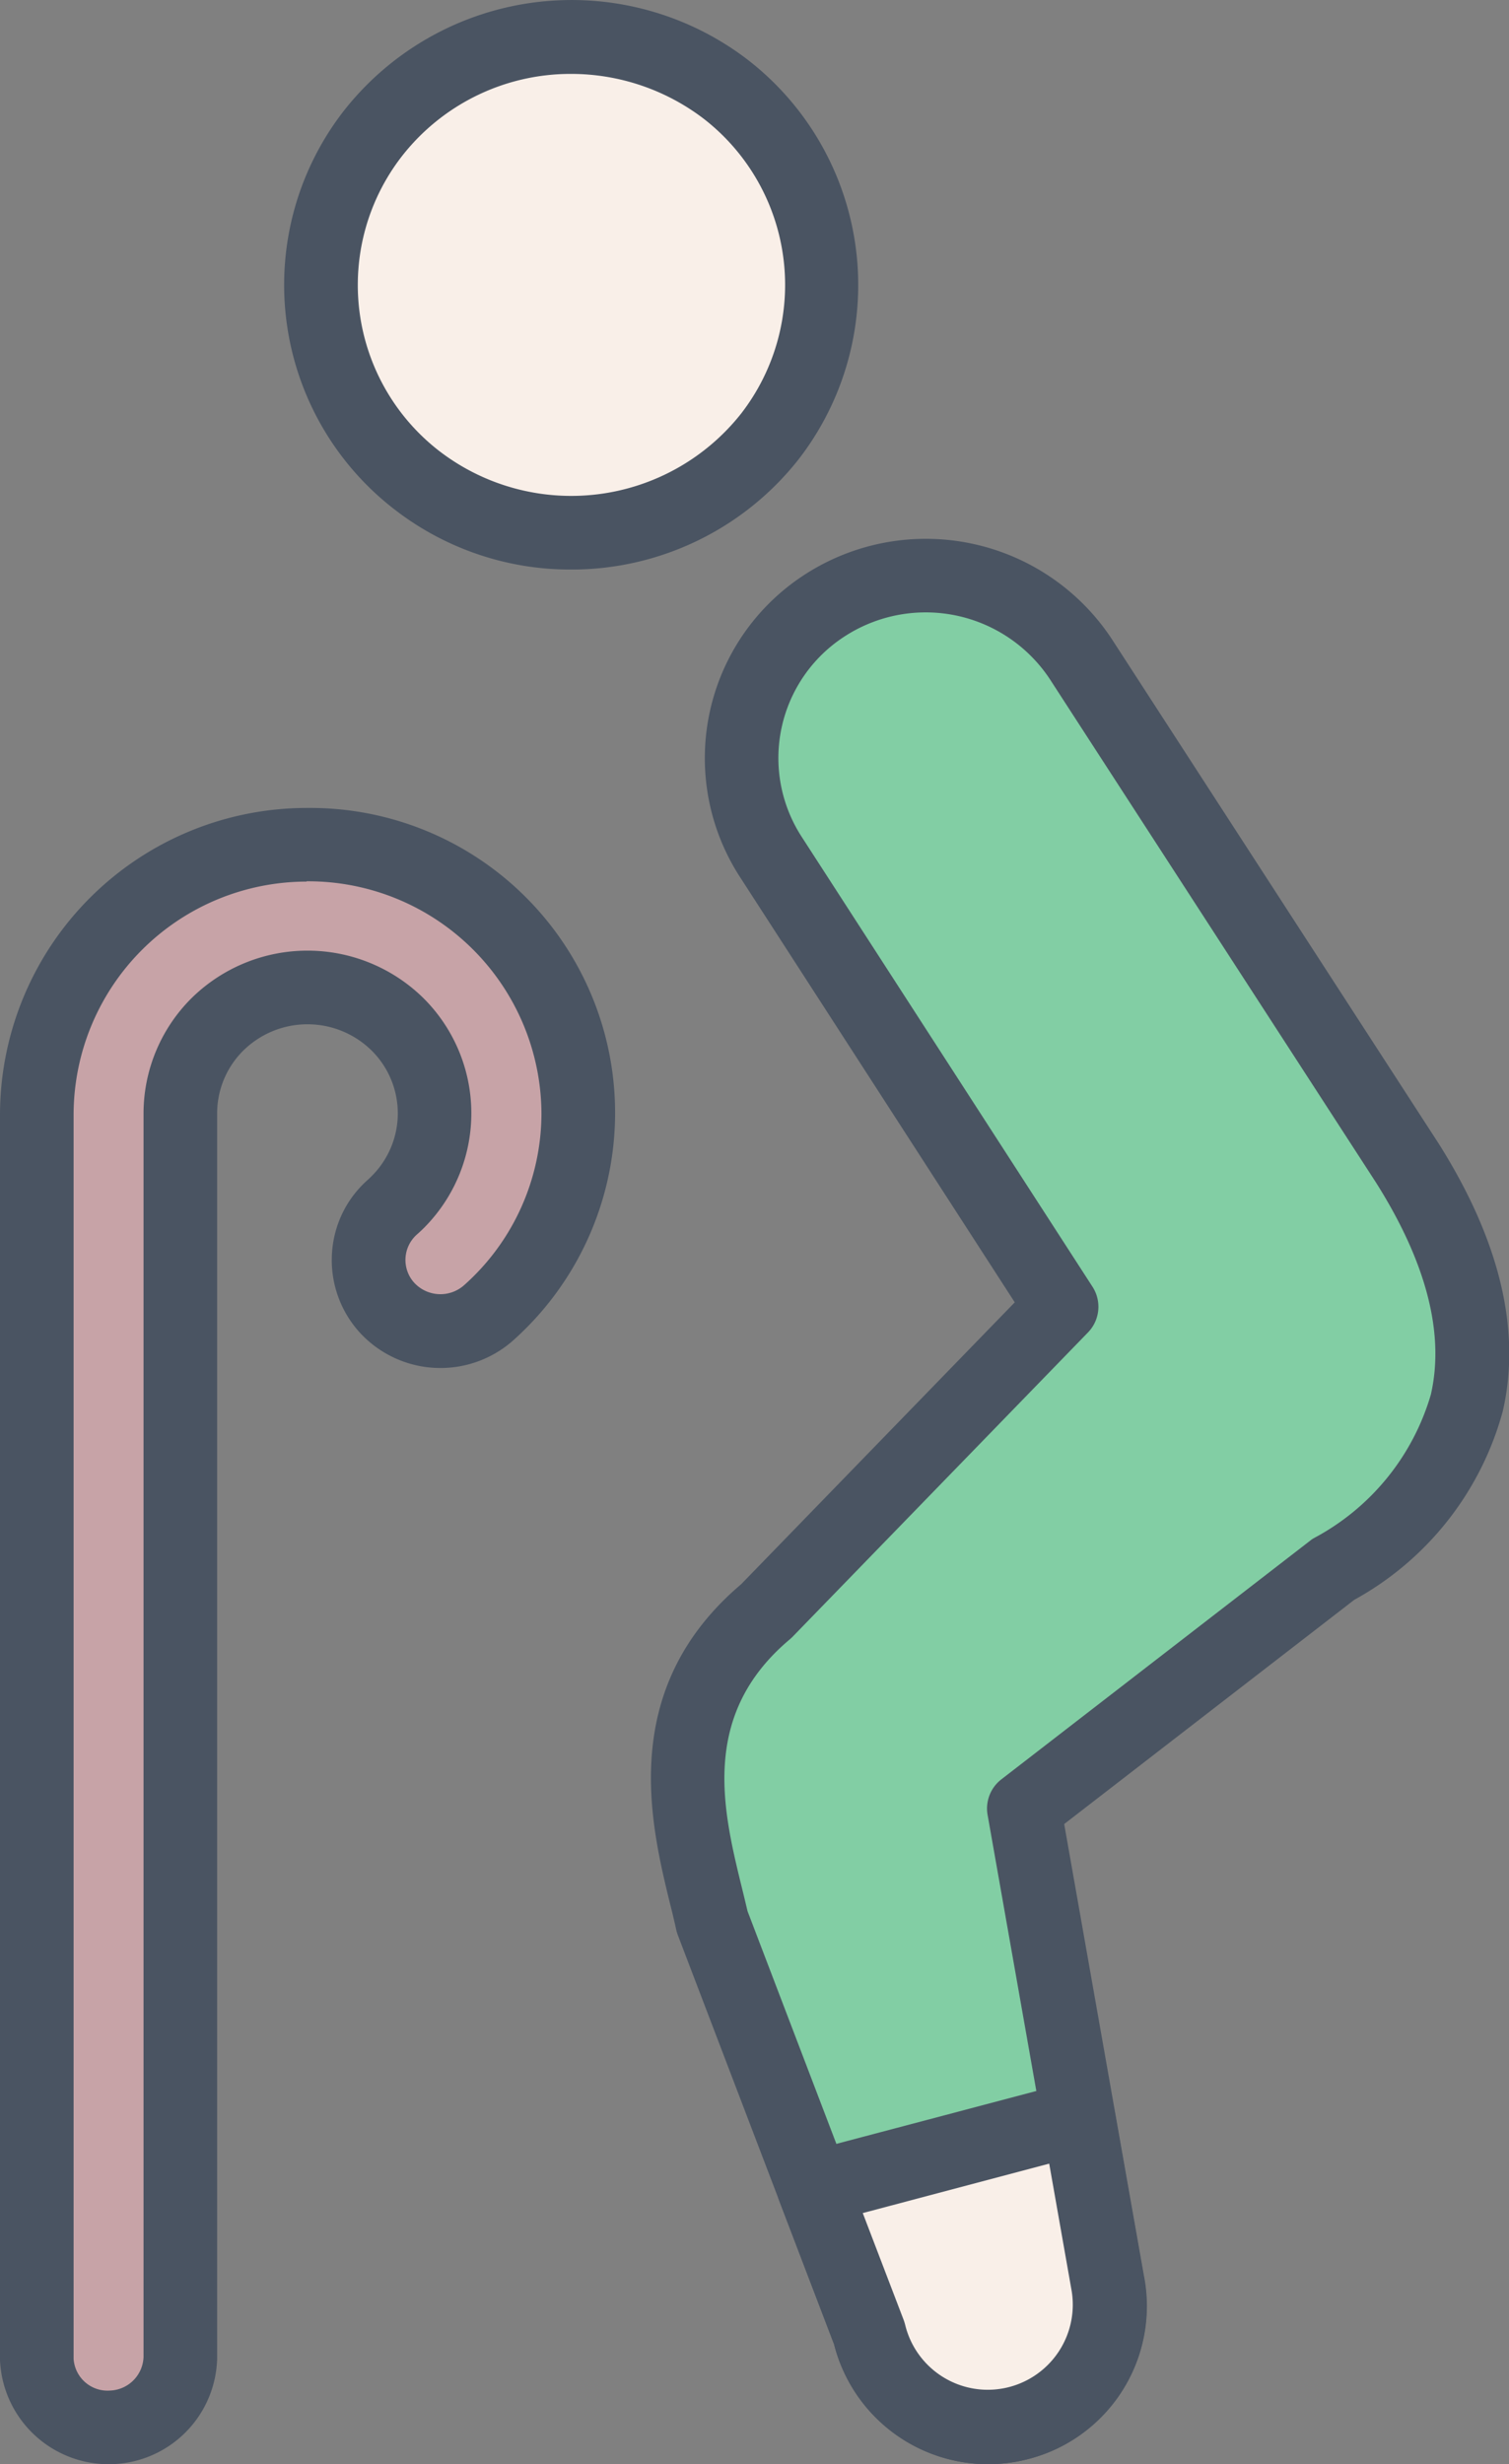
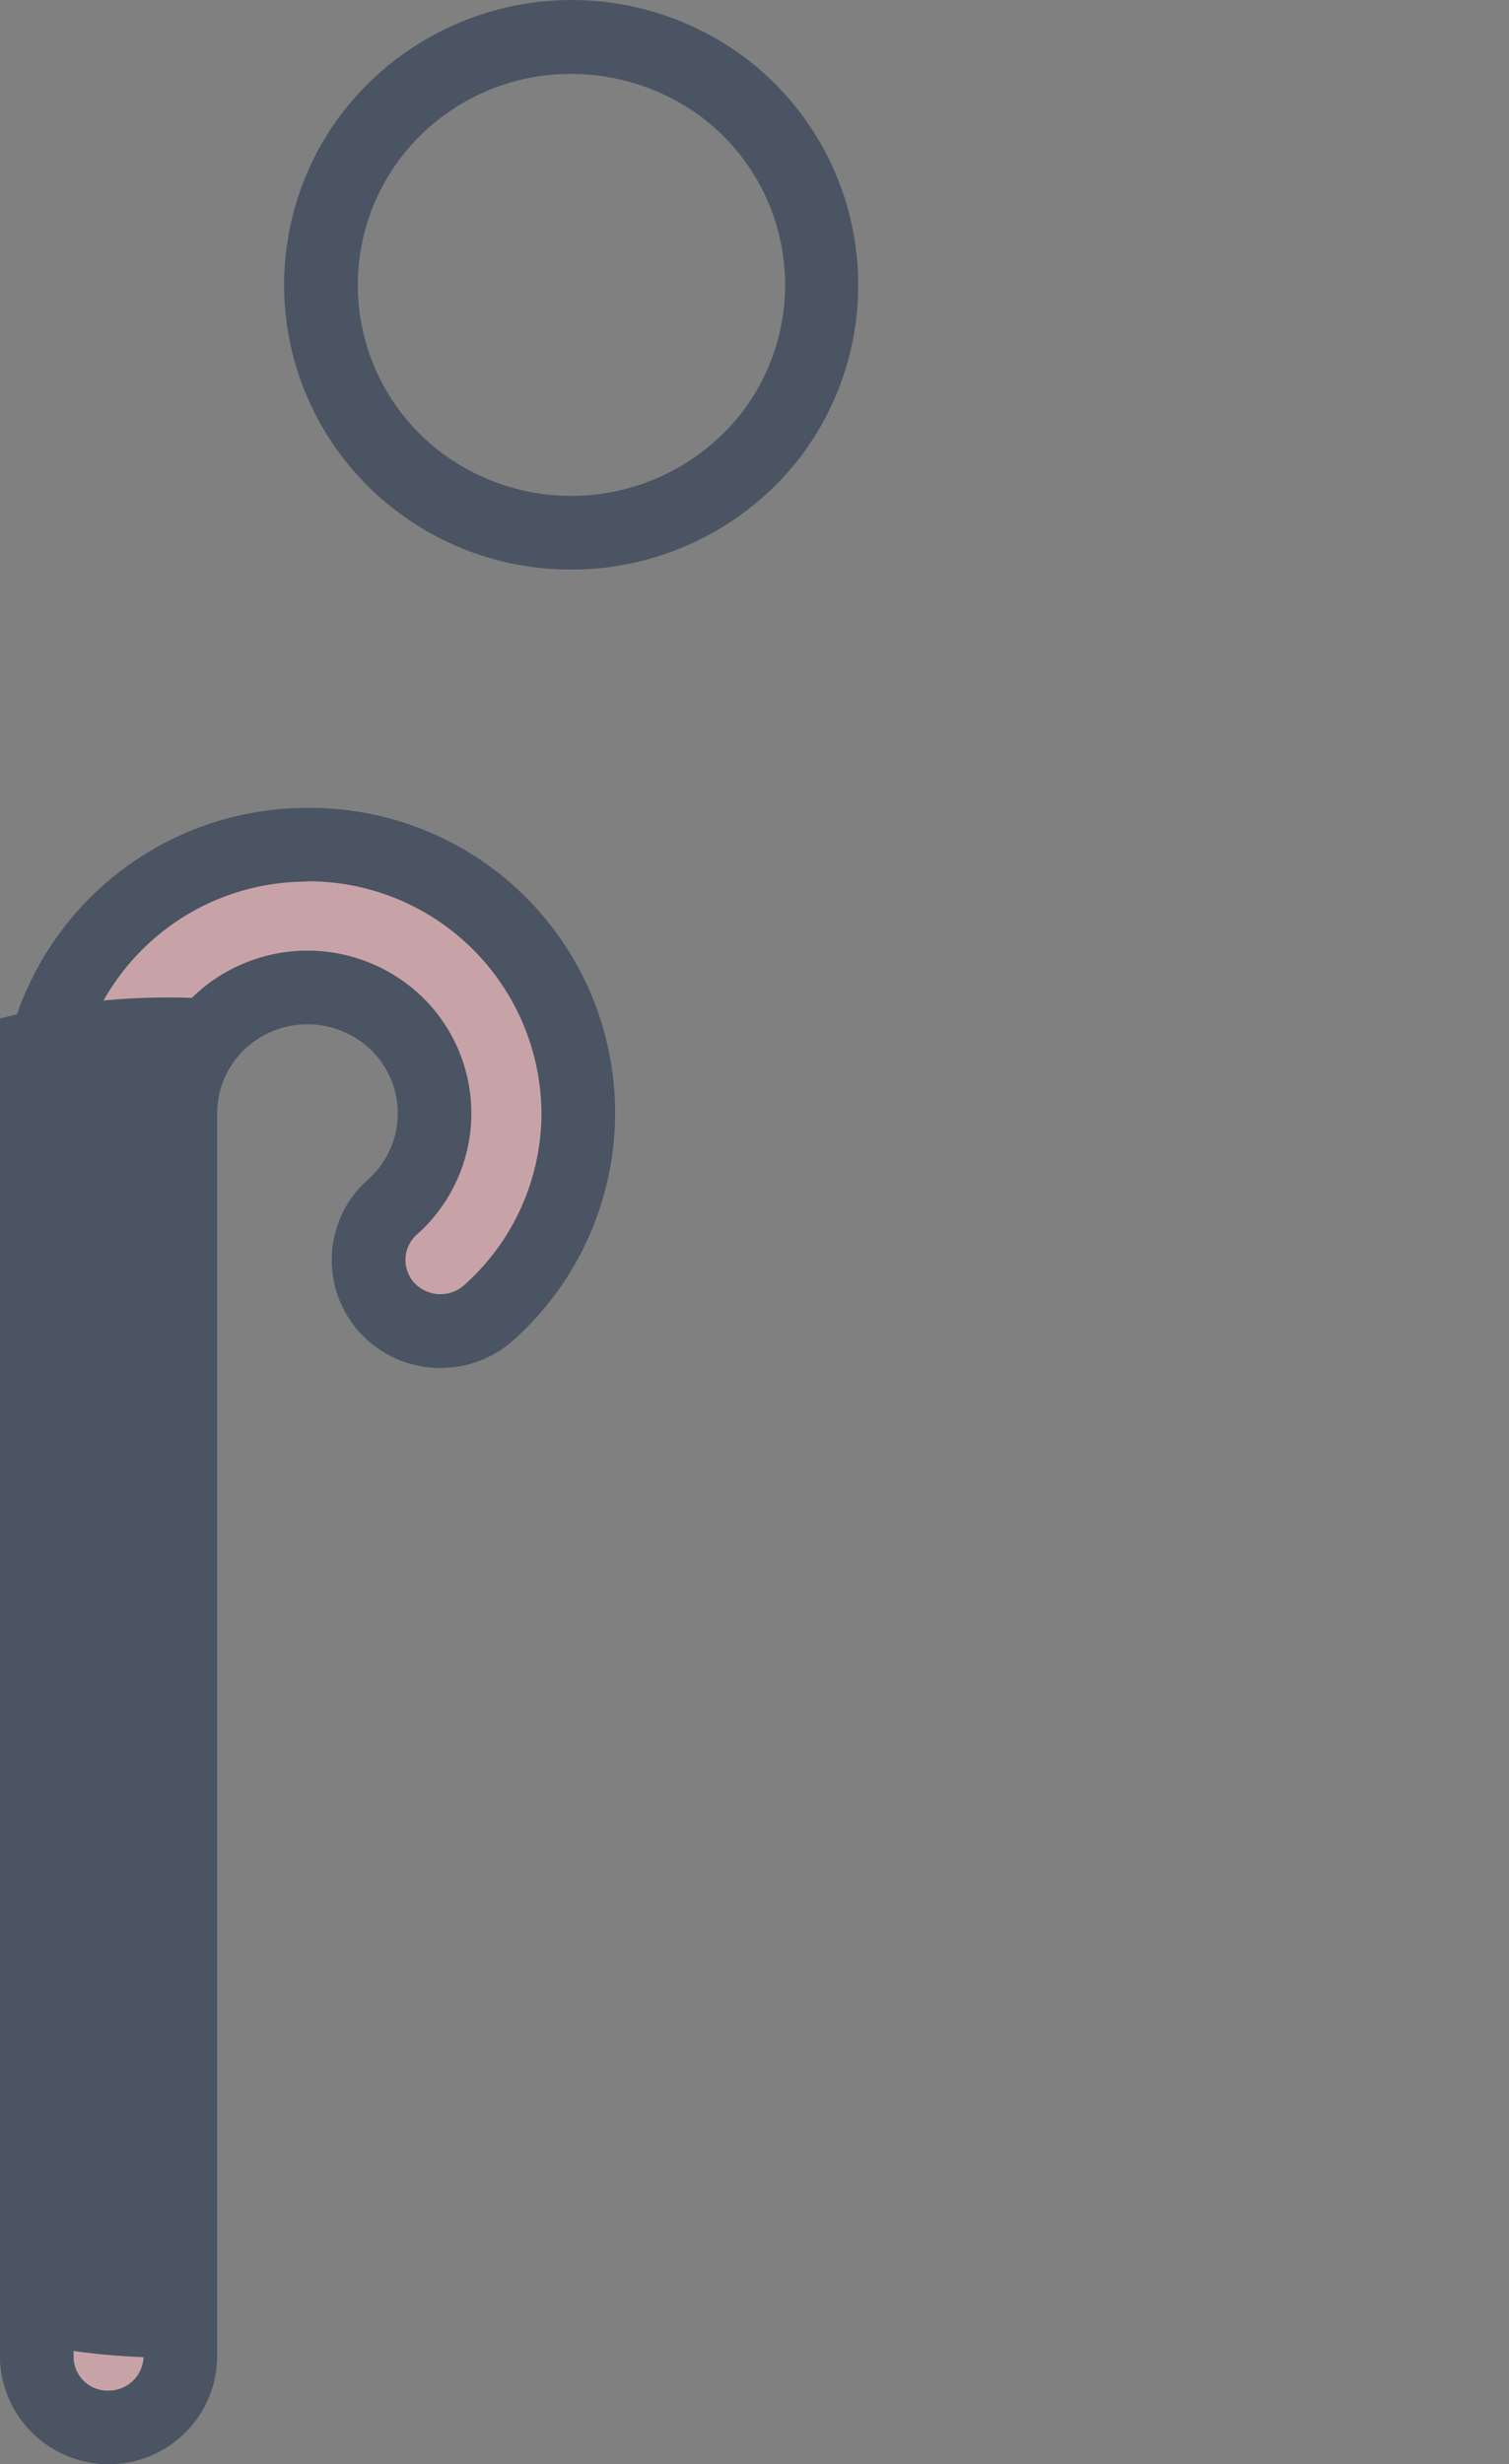
<svg xmlns="http://www.w3.org/2000/svg" viewBox="0 0 41.001 66.92">
  <rect x="0" y="0" width="41.001" height="66.92" fill="#808080" stroke="none" />
  <defs>
    <style>.cls-1{fill:#f9efe8;}.cls-2{fill:#4a5462;}.cls-3{fill:#82cea4;}.cls-4{fill:#c7a3a7;}</style>
  </defs>
  <g id="レイヤー_2" data-name="レイヤー 2">
    <g id="レイヤー_1-2" data-name="レイヤー 1">
-       <path id="パス_164" data-name="パス 164" class="cls-1" d="M20.926,11.838a6.7,6.7,0,0,0-1.19-9.4l-.07-.054a6.843,6.843,0,0,0-9.54,1.246,6.7,6.7,0,0,0,1.189,9.4l.07.053A6.845,6.845,0,0,0,20.926,11.838Z" />
      <path class="cls-2" d="M15.509,15.467a7.79,7.79,0,0,1-4.729-1.586A7.7,7.7,0,0,1,9.336,3.017,7.87,7.87,0,0,1,20.271,1.588a7.73,7.73,0,0,1,1.445,10.863v0A7.848,7.848,0,0,1,15.509,15.467Zm.009-13.46a5.812,5.812,0,0,0-4.6,2.238,5.7,5.7,0,0,0,1.013,8,5.884,5.884,0,0,0,8.208-1.016,5.708,5.708,0,0,0-1.013-8A5.94,5.94,0,0,0,15.518,2.007Z" />
-       <path id="パス_165" data-name="パス 165" class="cls-3" d="M38.228,31.573,29.359,17.891a5.033,5.033,0,0,0-6.925-1.466,4.932,4.932,0,0,0-1.513,6.81l.034.053h0l7.89,12.2-8.026,8.264c-3.264,2.736-1.943,6.291-1.468,8.439L23.62,63.367a3.31,3.31,0,0,0,6.468-1.406L27.819,49.113l8.4-6.489C40.647,39.866,41.009,35.965,38.228,31.573Z" />
-       <path class="cls-2" d="M26.842,66.919a4.318,4.318,0,0,1-4.179-3.254L18.416,52.547a.98.98,0,0,1-.042-.14c-.047-.214-.1-.443-.162-.683-.537-2.192-1.434-5.854,1.924-8.7l7.436-7.657L20.115,23.831A5.934,5.934,0,0,1,21.9,15.582a6.053,6.053,0,0,1,8.3,1.759l8.873,13.688.006.009c1.667,2.632,2.258,5.081,1.755,7.278a8.34,8.34,0,0,1-4.036,5.129l-7.883,6.09,2.164,12.252a4.286,4.286,0,0,1-3.244,5.018A4.333,4.333,0,0,1,26.842,66.919ZM20.311,51.9,24.555,63.01a1.27,1.27,0,0,1,.039.128,2.31,2.31,0,0,0,4.513-.981l-2.273-12.87a1,1,0,0,1,.373-.965l8.4-6.489a.773.773,0,0,1,.083-.058,6.469,6.469,0,0,0,3.188-3.905c.379-1.657-.124-3.594-1.492-5.758L28.52,18.435a4.045,4.045,0,0,0-5.545-1.169,3.932,3.932,0,0,0-1.21,5.432l7.92,12.247a1,1,0,0,1-.123,1.239l-8.026,8.264c-.024.024-.049.048-.075.07-2.451,2.055-1.816,4.648-1.307,6.731C20.211,51.477,20.264,51.7,20.311,51.9Z" />
      <path id="パス_166" data-name="パス 166" class="cls-4" d="M8.358,22.941A7.329,7.329,0,0,0,1,30.235V64.056a1.952,1.952,0,0,0,3.9,0V30.235a3.385,3.385,0,0,1,1.012-2.421,3.475,3.475,0,0,1,4.884,0,3.4,3.4,0,0,1,.034,4.808c-.054.056-.11.109-.168.16a1.92,1.92,0,0,0-.167,2.71l.019.021a1.963,1.963,0,0,0,2.756.148,7.249,7.249,0,0,0,2.442-5.426A7.328,7.328,0,0,0,8.358,22.941Z" />
-       <path class="cls-2" d="M2.951,66.92A2.957,2.957,0,0,1,0,64.1V30.235a8.34,8.34,0,0,1,8.329-8.294c.017,0,.035,0,.054,0a8.28,8.28,0,0,1,5.55,14.469,2.977,2.977,0,0,1-4.159-.224,2.922,2.922,0,0,1-.754-2.144A2.889,2.889,0,0,1,10,32.034c.036-.033.077-.073.116-.113a2.4,2.4,0,0,0-.022-3.395,2.485,2.485,0,0,0-3.479,0A2.4,2.4,0,0,0,5.9,30.234V64.056a2.946,2.946,0,0,1-2.815,2.861ZM8.329,23.941A6.337,6.337,0,0,0,2,30.24V64.056a.924.924,0,0,0,.994.863.946.946,0,0,0,.906-.908V30.235A4.417,4.417,0,0,1,5.211,27.1a4.491,4.491,0,0,1,6.288,0,4.407,4.407,0,0,1,.043,6.223c-.066.068-.139.135-.212.2a.923.923,0,0,0-.086,1.3.97.97,0,0,0,1.361.083,6.257,6.257,0,0,0,2.107-4.679,6.337,6.337,0,0,0-6.329-6.294H8.329Z" />
-       <path id="パス_165-2" data-name="パス 165" class="cls-1" d="M22.111,59.416l1.509,3.951a3.31,3.31,0,0,0,6.468-1.406L29.3,57.516Z" />
-       <path class="cls-2" d="M26.842,66.919a4.318,4.318,0,0,1-4.179-3.254l-1.487-3.891a1,1,0,0,1,.678-1.324l7.193-1.9a1,1,0,0,1,1.24.793l.785,4.445a4.286,4.286,0,0,1-3.244,5.018A4.333,4.333,0,0,1,26.842,66.919Zm-3.4-6.82,1.114,2.91q.023.063.039.129a2.31,2.31,0,0,0,4.513-.981l-.6-3.4Z" />
+       <path class="cls-2" d="M2.951,66.92A2.957,2.957,0,0,1,0,64.1V30.235a8.34,8.34,0,0,1,8.329-8.294c.017,0,.035,0,.054,0a8.28,8.28,0,0,1,5.55,14.469,2.977,2.977,0,0,1-4.159-.224,2.922,2.922,0,0,1-.754-2.144A2.889,2.889,0,0,1,10,32.034c.036-.033.077-.073.116-.113a2.4,2.4,0,0,0-.022-3.395,2.485,2.485,0,0,0-3.479,0A2.4,2.4,0,0,0,5.9,30.234V64.056a2.946,2.946,0,0,1-2.815,2.861ZM8.329,23.941A6.337,6.337,0,0,0,2,30.24V64.056a.924.924,0,0,0,.994.863.946.946,0,0,0,.906-.908A4.417,4.417,0,0,1,5.211,27.1a4.491,4.491,0,0,1,6.288,0,4.407,4.407,0,0,1,.043,6.223c-.066.068-.139.135-.212.2a.923.923,0,0,0-.086,1.3.97.97,0,0,0,1.361.083,6.257,6.257,0,0,0,2.107-4.679,6.337,6.337,0,0,0-6.329-6.294H8.329Z" />
    </g>
  </g>
</svg>